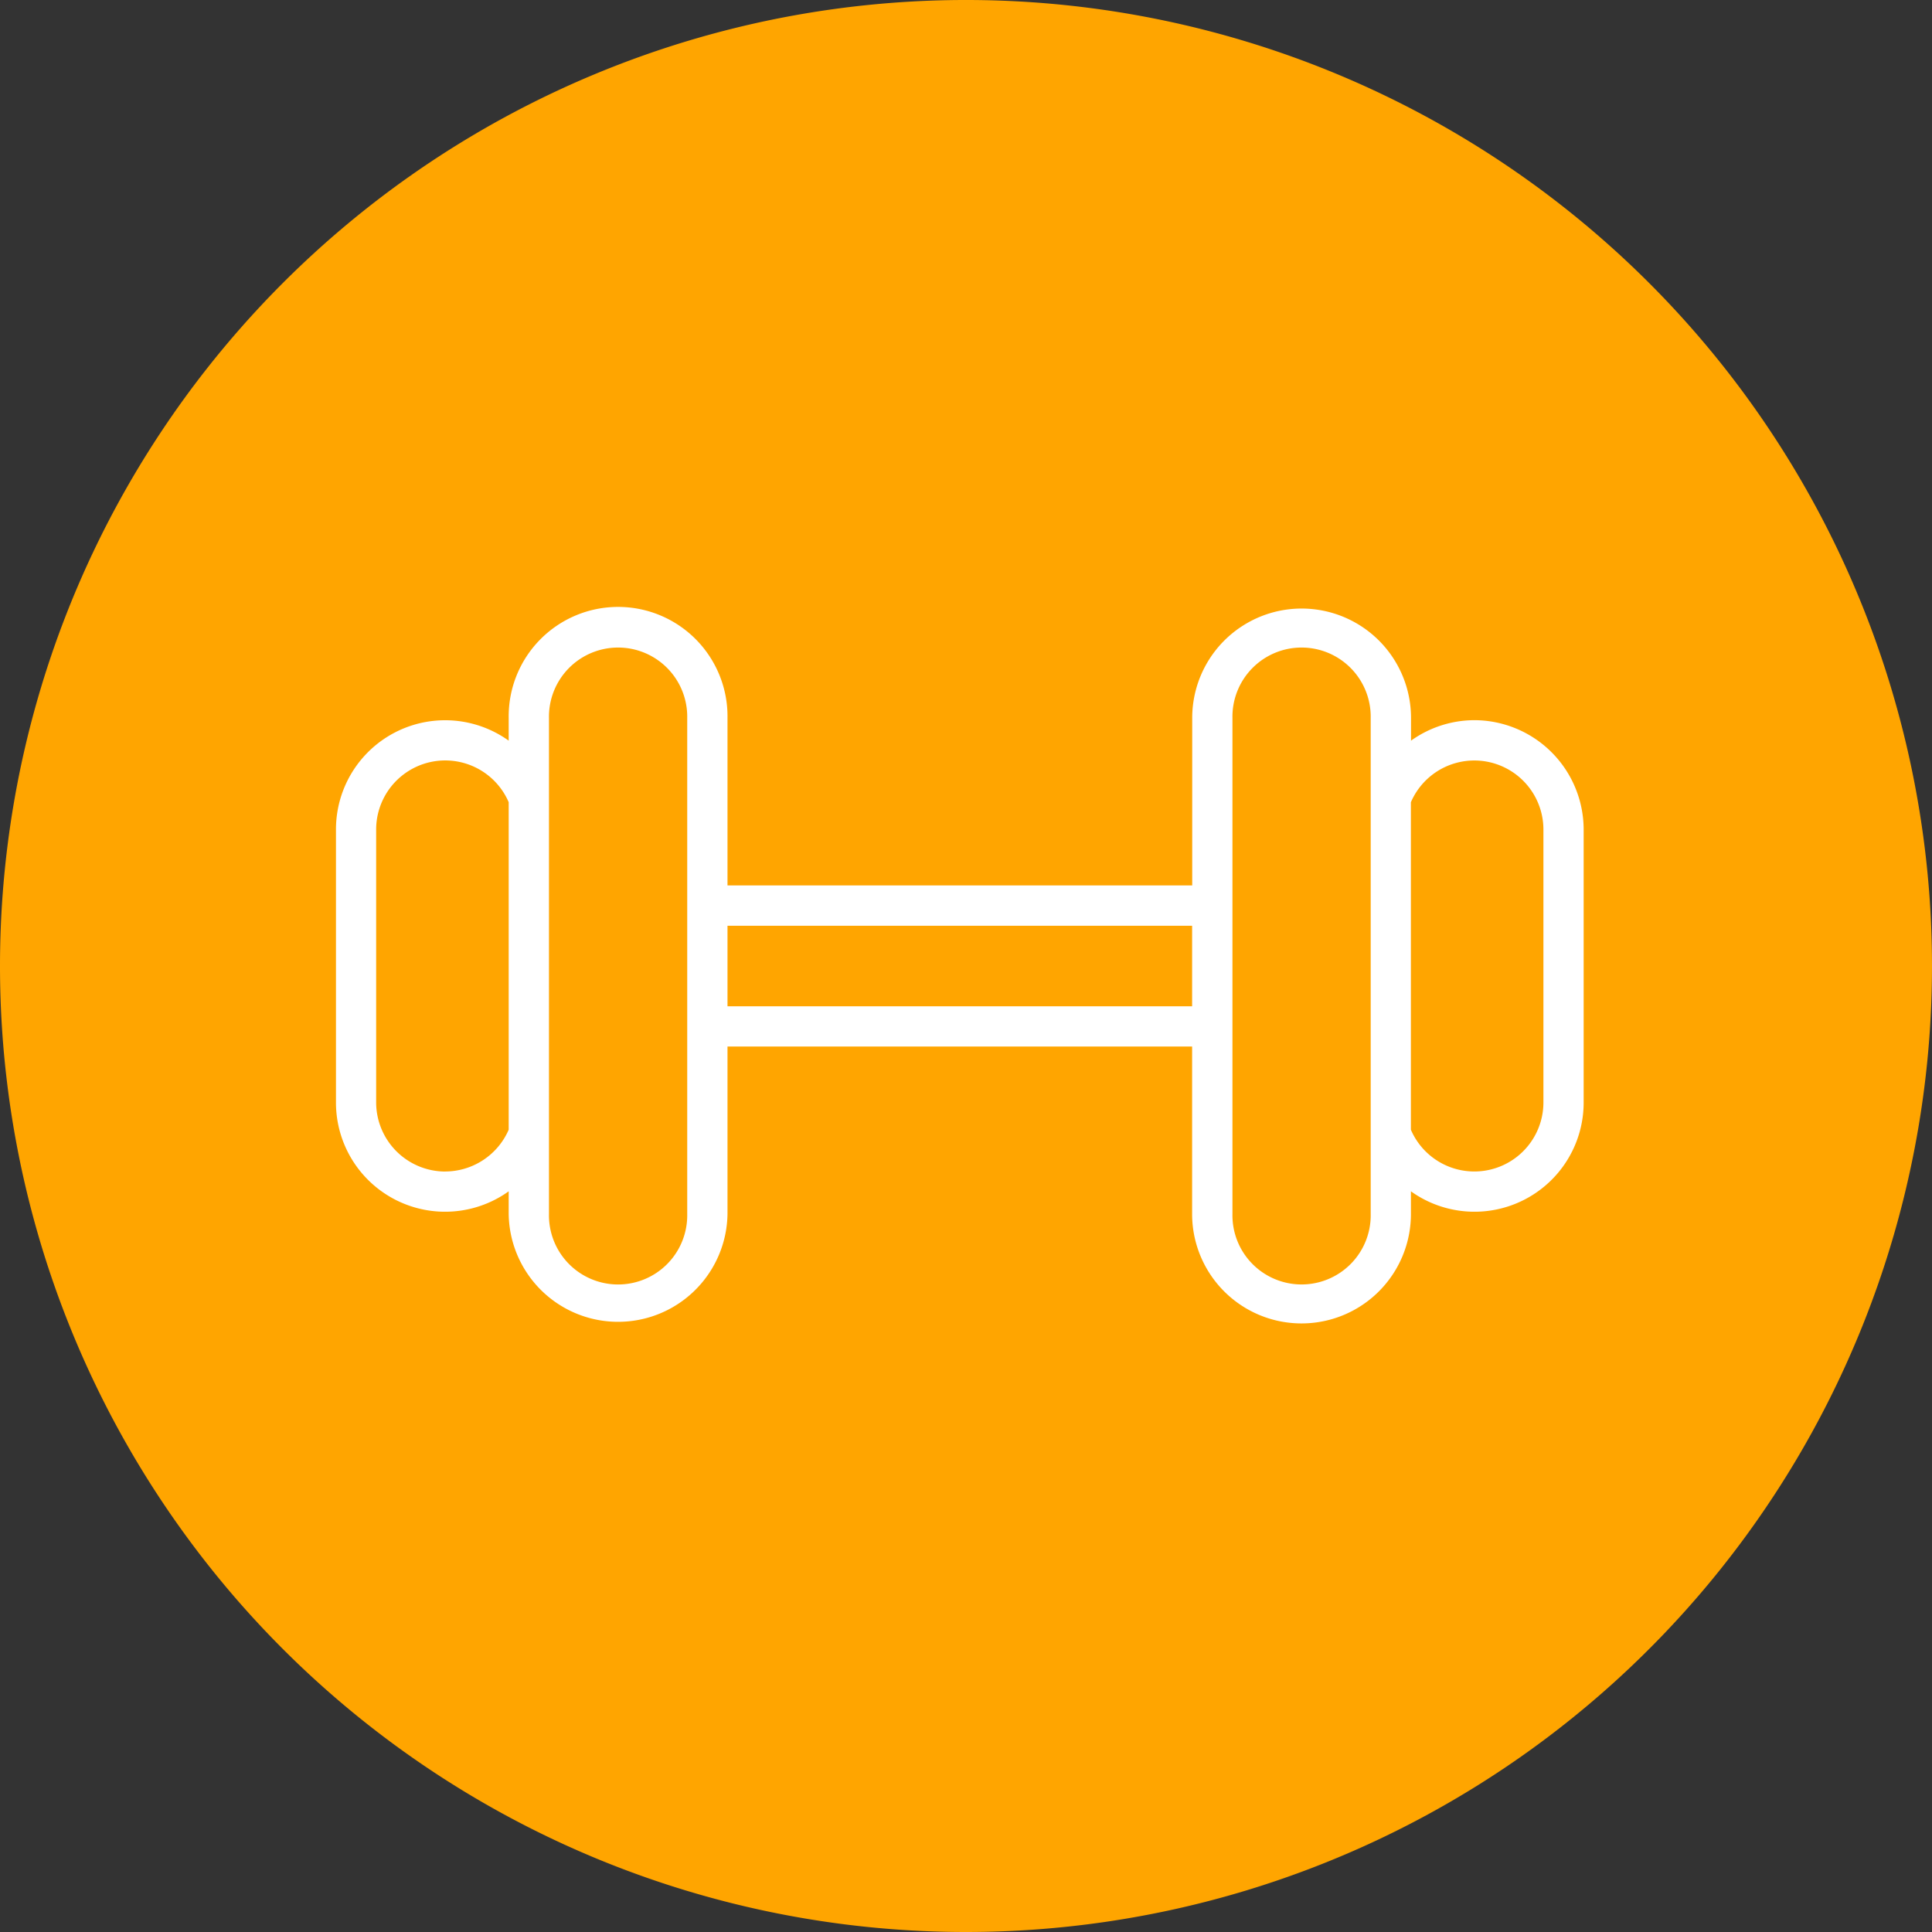
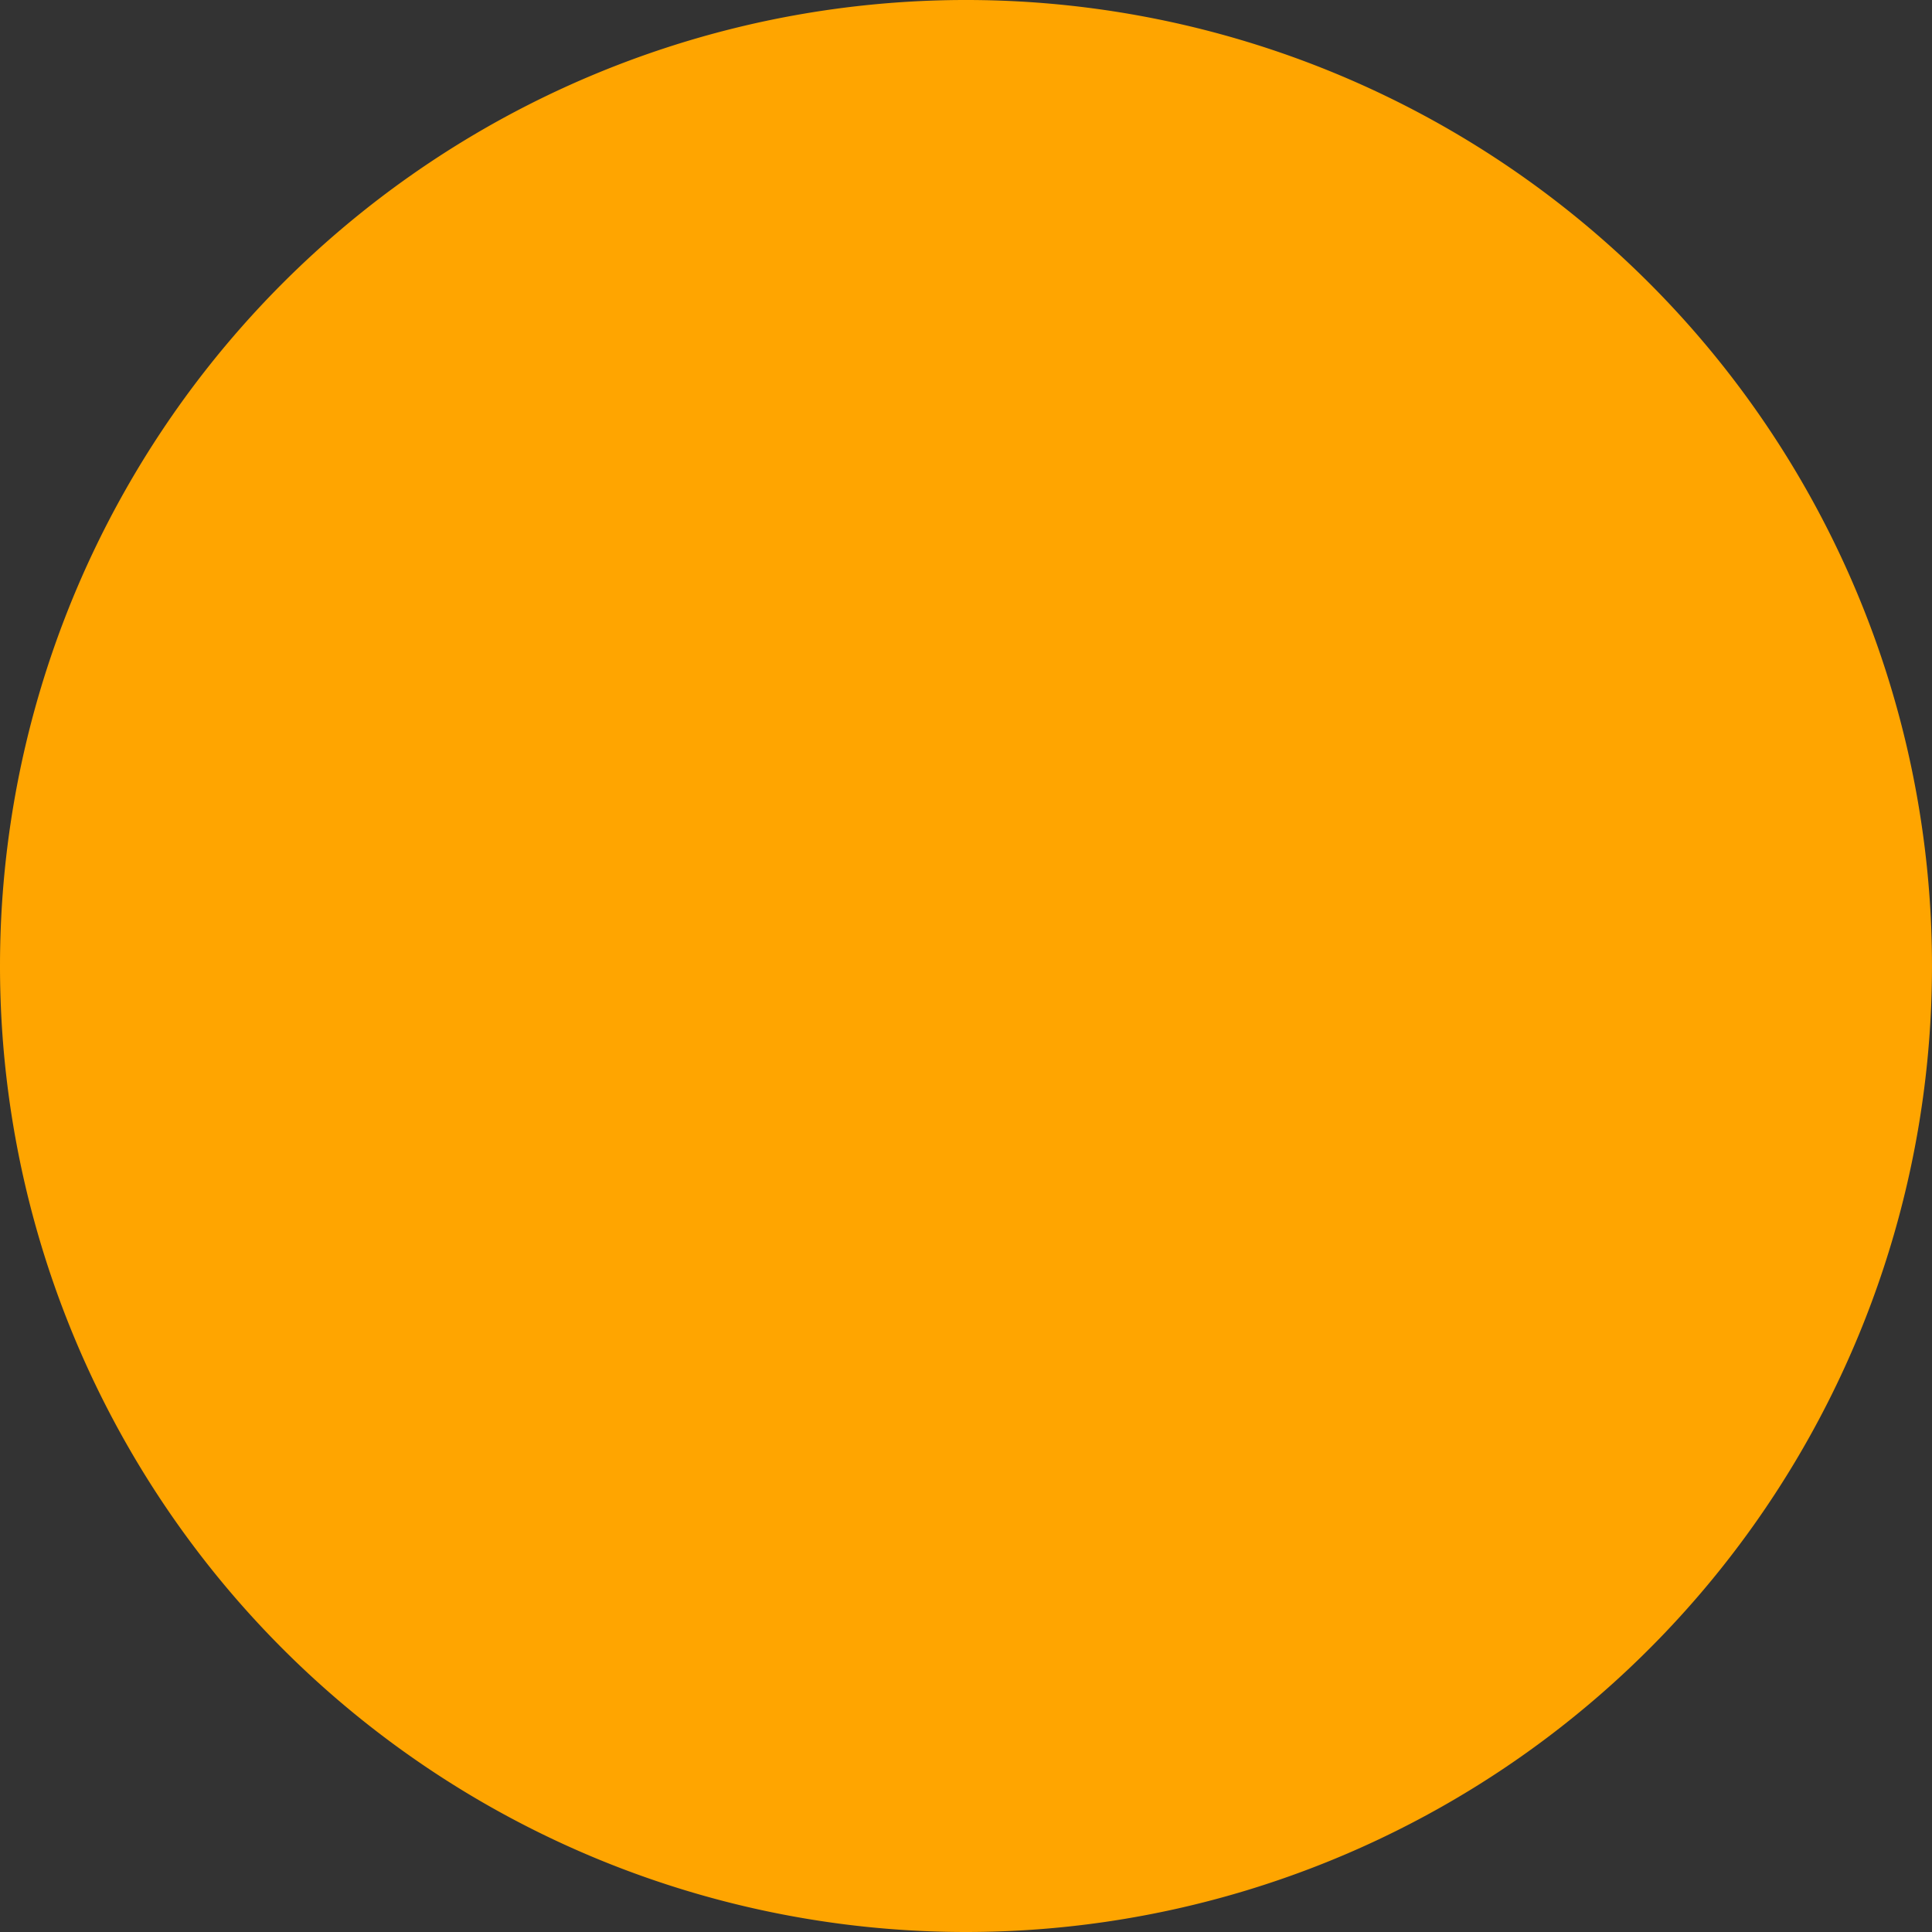
<svg xmlns="http://www.w3.org/2000/svg" width="80.536" height="80.536" viewBox="0 0 80.536 80.536">
  <rect x="0" y="0" width="80.536" height="80.536" fill="#333333" stroke="none" />
  <g id="ShortTermRehab_Icon" transform="translate(-486 -1141.548)">
    <path id="Path_43" data-name="Path 43" d="M686.883,343.918a40.268,40.268,0,1,0-40.268-40.268,40.268,40.268,0,0,0,40.268,40.268" transform="translate(-160.615 878.166)" fill="orange" />
    <g id="Group_263" data-name="Group 263" transform="translate(500 1166.916)">
-       <path id="Path_121" data-name="Path 121" d="M716.012,317.872a2.88,2.88,0,0,1-5.525,1.14V305.361a2.88,2.88,0,0,1,5.525,1.141Zm-7.2,4.654a2.882,2.882,0,1,1-5.763,0V301.848a2.882,2.882,0,1,1,5.763,0v20.678ZM682,310.509h19.368v3.357H682Zm-1.679,12.018a2.882,2.882,0,1,1-5.763,0V301.848a2.882,2.882,0,1,1,5.763,0v20.678Zm-10.085-1.772a2.885,2.885,0,0,1-2.882-2.882V306.5a2.88,2.88,0,0,1,5.525-1.141v13.652a2.894,2.894,0,0,1-2.643,1.742m42.9-18.813a4.551,4.551,0,0,0-2.643.854v-.947a4.56,4.56,0,1,0-9.121,0v6.982H682v-6.982a4.561,4.561,0,1,0-9.121,0v.947a4.55,4.55,0,0,0-7.2,3.707v11.371a4.55,4.55,0,0,0,7.2,3.707v.947a4.561,4.561,0,0,0,9.121,0v-6.982h19.368v6.982a4.56,4.56,0,1,0,9.121,0v-.947a4.55,4.55,0,0,0,7.2-3.707V306.5a4.565,4.565,0,0,0-4.56-4.56" transform="translate(-665.674 -297.287)" fill="#fff" />
-     </g>
+       </g>
  </g>
</svg>